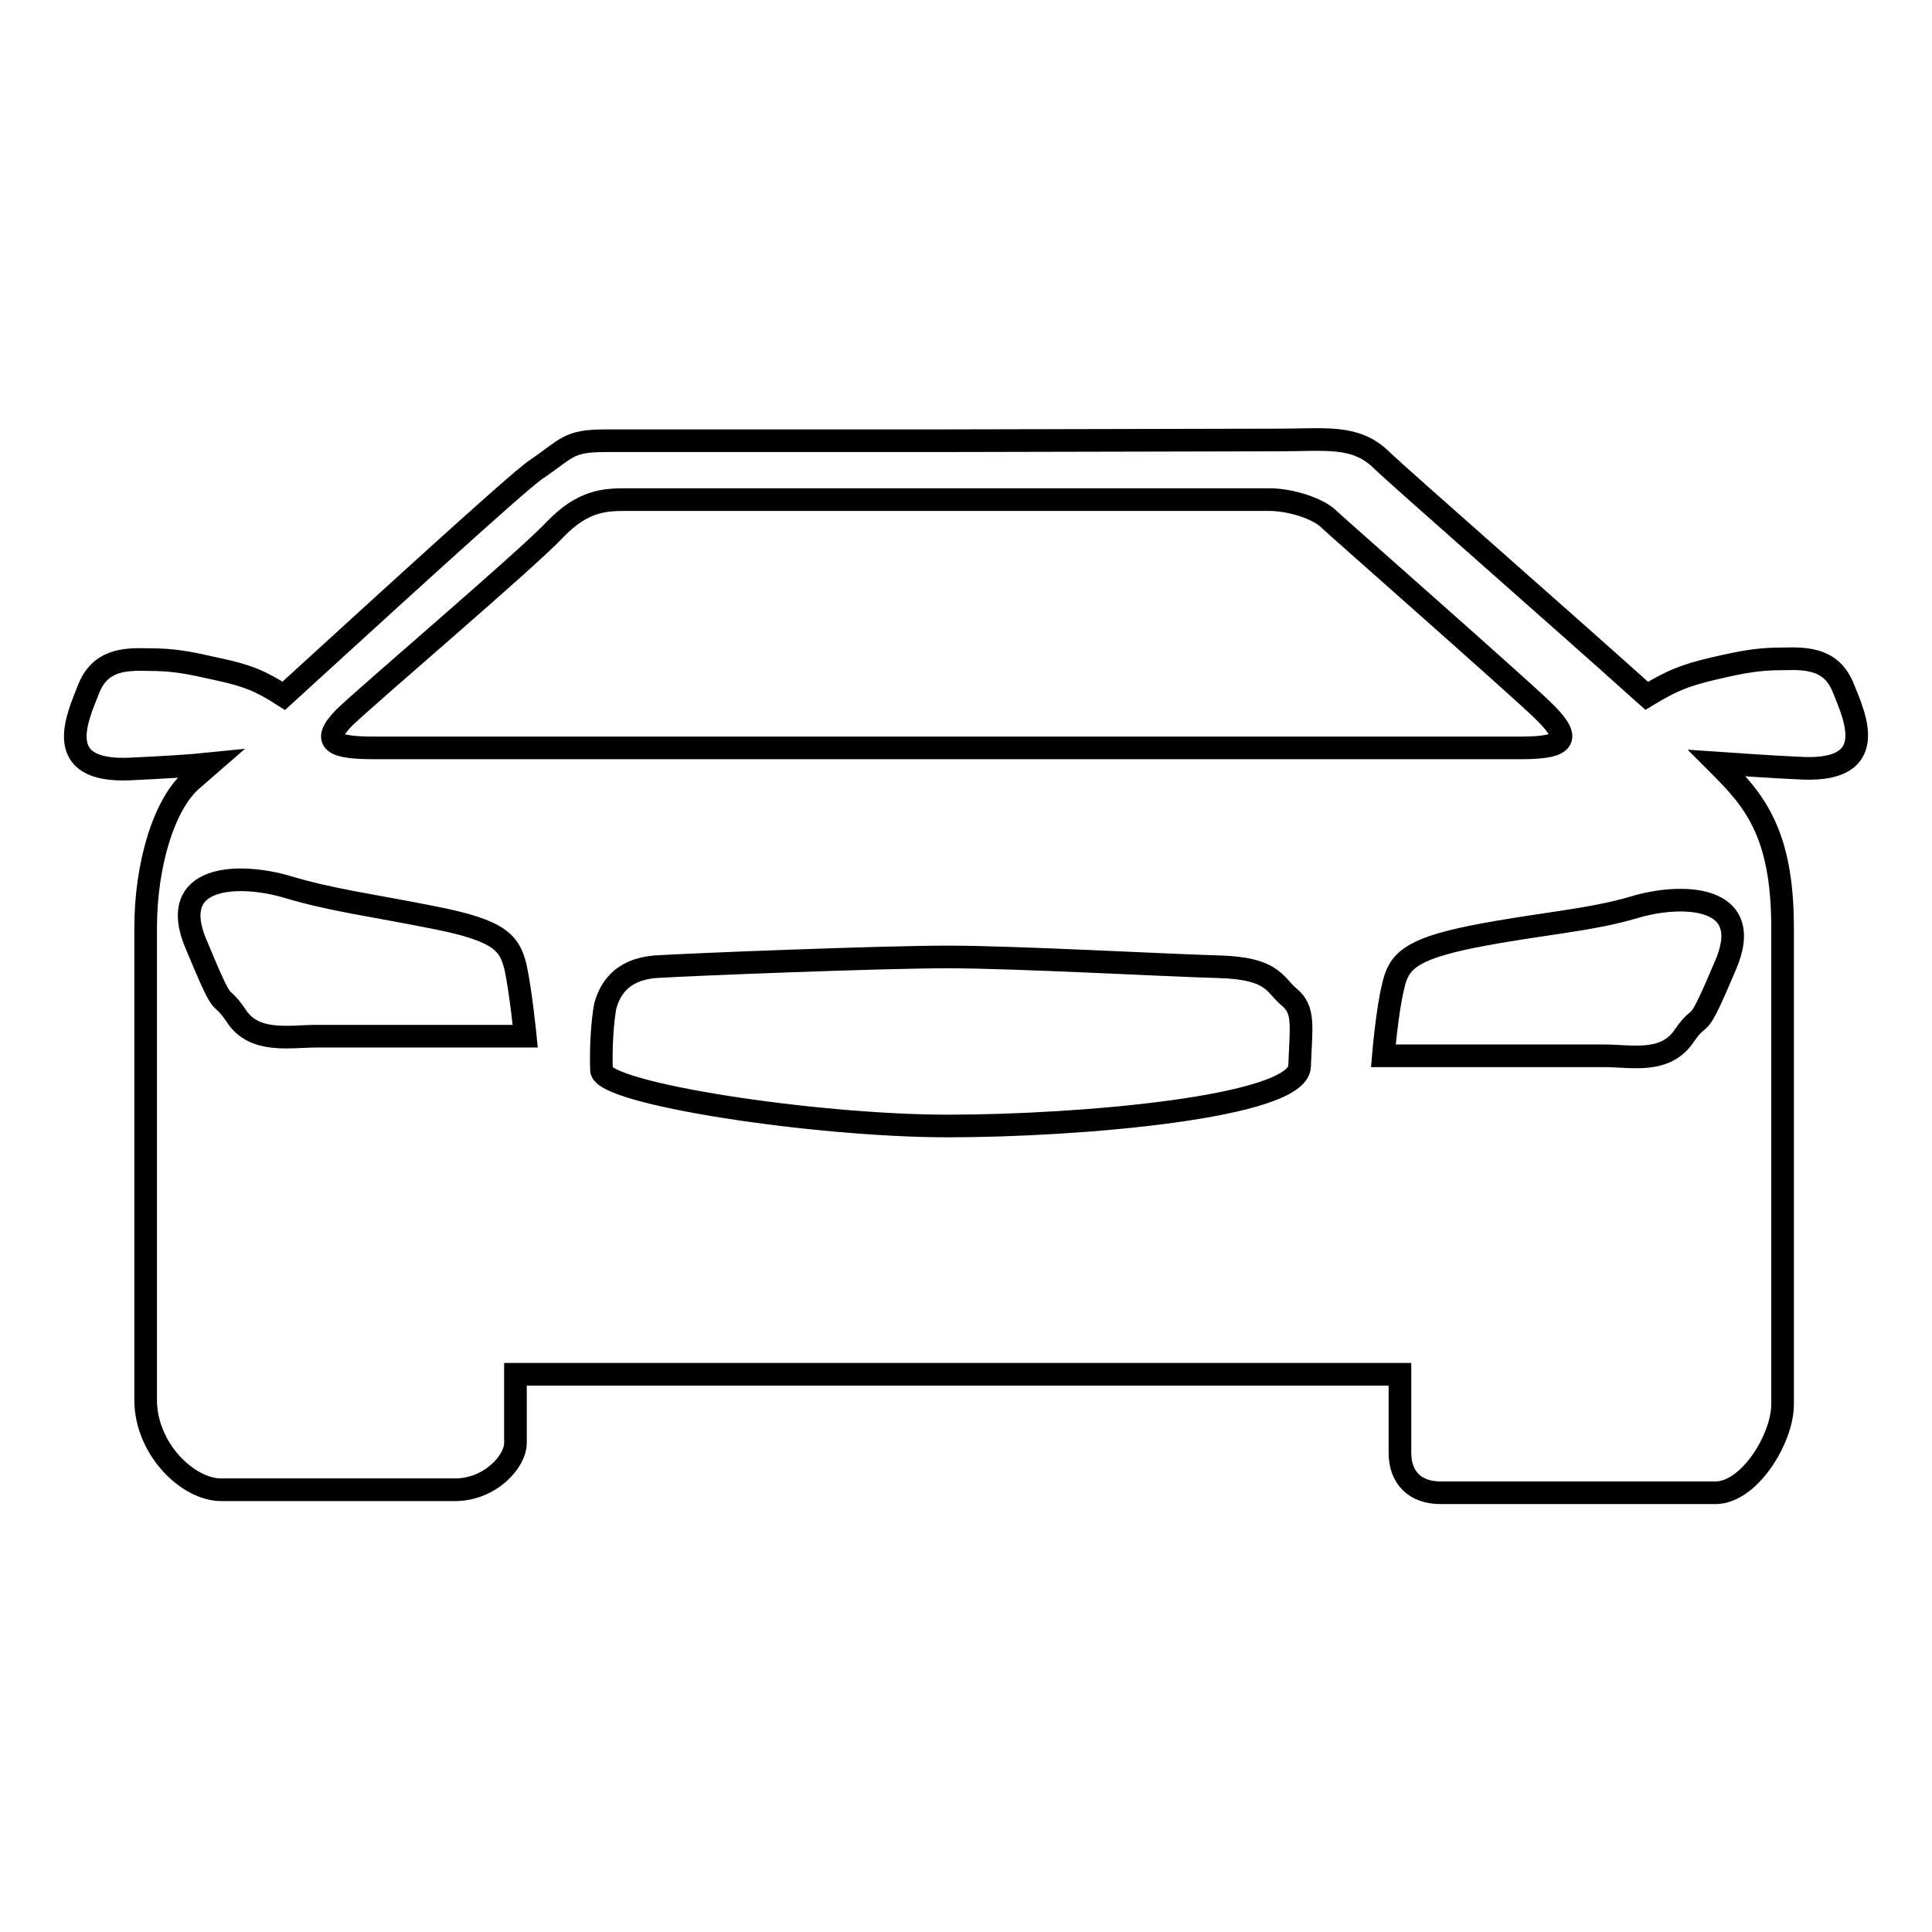
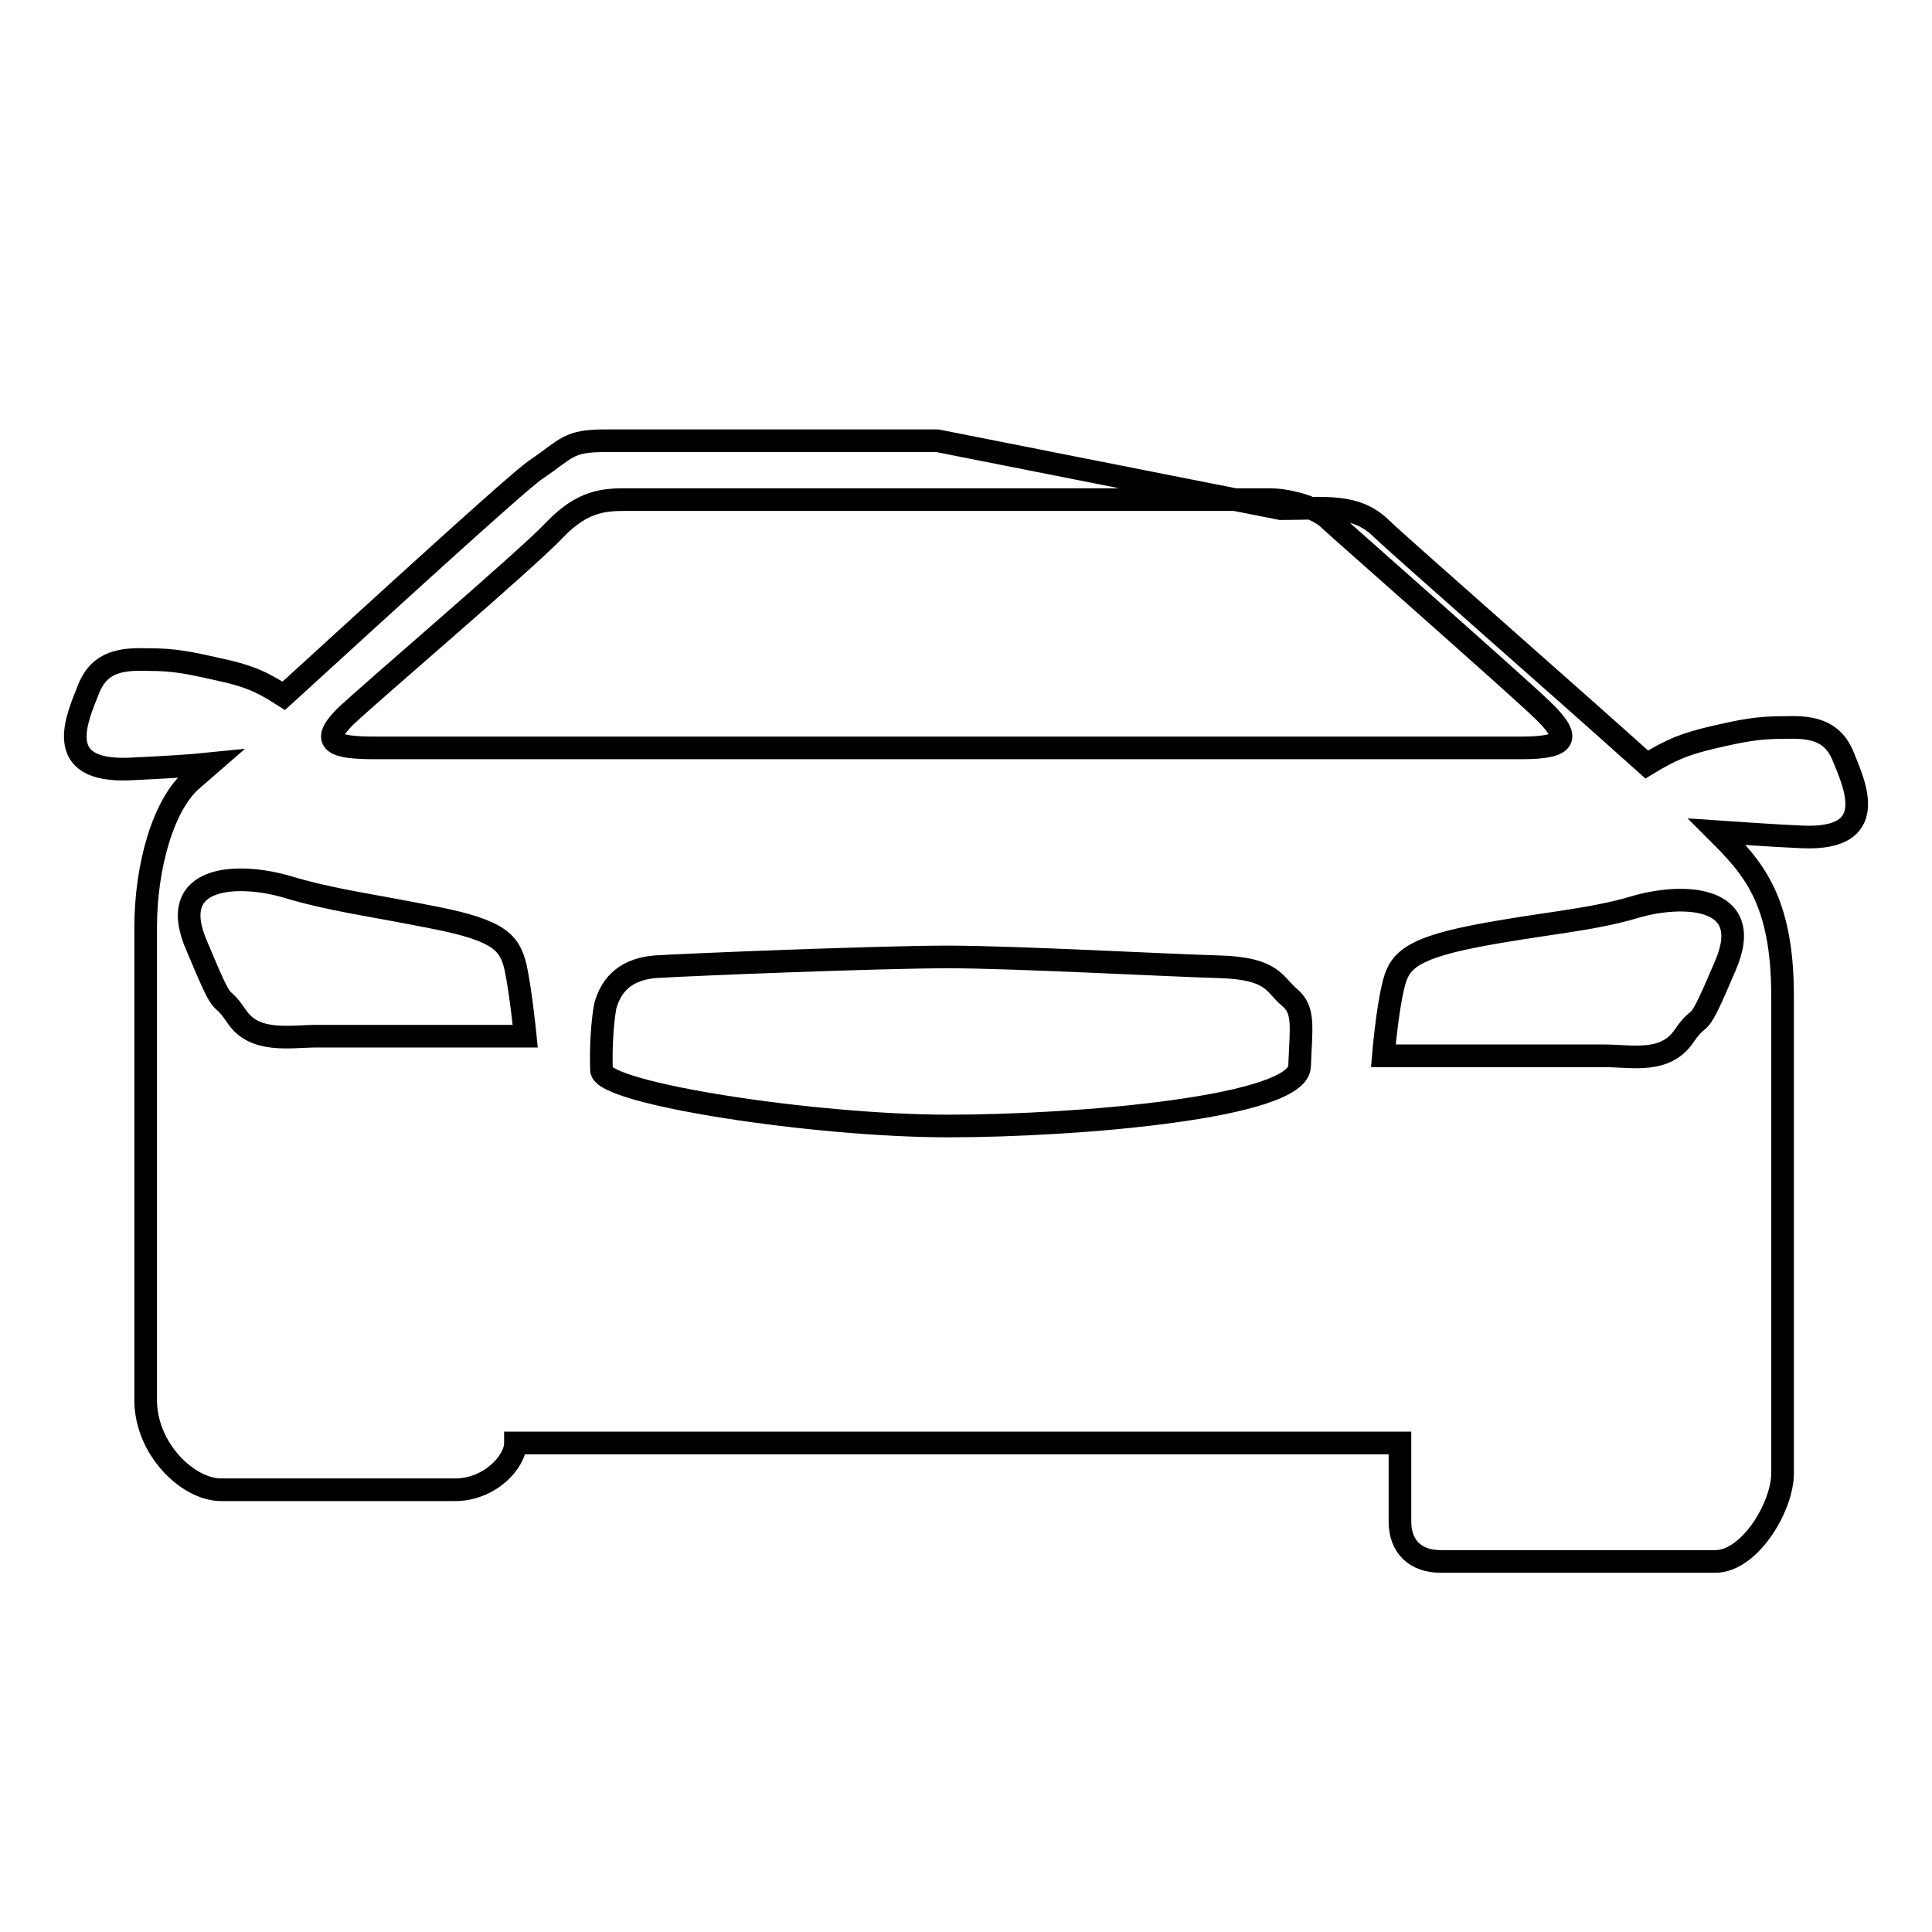
<svg xmlns="http://www.w3.org/2000/svg" version="1.1" x="0px" y="0px" viewBox="0 0 256 256" enable-background="new 0 0 256 256" xml:space="preserve">
  <g>
    <g>
-       <path stroke-width="3" fill-opacity="0" stroke="#000000" d="M124.2,58.4h-44c-5,0-5,1-9.3,3.9c-2.8,2-20.7,18.4-33.3,29.9c-3.1-2-4.9-2.7-8.6-3.5c-4-0.9-5.9-1.3-9.3-1.3c-3.4-0.1-6.5,0.1-8,4c-1.5,3.8-4.8,10.9,5.4,10.5c4.2-0.2,7.9-0.4,10.8-0.7l-2.3,2c-3.9,3.2-6.3,11.5-6.3,19.7v62.6c0,6.5,5.6,11.9,10,11.9h31c4.6,0,8-3.7,8-6.2v-9.1h117.2v10.4c0,3.3,2,5.3,5.4,5.3h36.4c4.5,0,8.9-7.2,8.9-11.7v-63.2c0-12.9-4-17.1-8.7-21.8c3,0.2,6.9,0.5,11.4,0.7c10.2,0.4,6.9-6.8,5.4-10.5c-1.5-3.9-4.6-4.1-8-4c-3.4,0-5.4,0.4-9.3,1.3c-3.8,0.9-5.5,1.6-8.8,3.6c-11.8-10.6-32.5-28.7-35.2-31.3c-3.4-3.3-7.4-2.6-13.3-2.6L124.2,58.4L124.2,58.4z M82.9,66.2h85.3c2.8,0,6.6,1.2,8,2.7c1.5,1.4,23.9,21.1,28,25c4.1,3.9,3.6,5.2-2.7,5.2H49.7c-5.4,0-7.3-0.7-4.1-4c3.2-3.1,24.5-21.2,28-25C77.2,66.4,80,66.2,82.9,66.2z M38,117.5c6,1.8,11.1,2.4,19.6,4.1c8.6,1.7,9.9,3.3,10.7,6.5c0.7,3.2,1.3,9.2,1.3,9.2H42c-3.6,0-8.3,1-10.7-2.7c-2.5-3.7-1.2,0.4-5.2-9.2C21.8,115.7,31.9,115.7,38,117.5z M216.6,120.2c6-1.8,16.2-1.8,12,7.8c-4.1,9.7-2.9,5.6-5.4,9.2c-2.5,3.8-7,2.7-10.6,2.7h-29.3c0,0,0.5-6,1.3-9.2c0.7-3.2,2.1-4.9,10.6-6.6C203.8,122.4,210.6,122,216.6,120.2z M125.6,126.8c8.8,0,28.8,1.1,35.9,1.3c7.2,0.2,7.3,2.3,9.3,4c2.1,1.7,1.6,3.9,1.4,9.2c-0.2,5.4-29.1,7.9-46.6,7.9c-17.6,0-45.8-4.3-45.9-7.4c-0.1-3,0.1-6.3,0.5-8.5c0.6-2.1,2-4.8,6.6-5.2C91.6,127.8,116.7,126.8,125.6,126.8z" />
+       <path stroke-width="3" fill-opacity="0" stroke="#000000" d="M124.2,58.4h-44c-5,0-5,1-9.3,3.9c-2.8,2-20.7,18.4-33.3,29.9c-3.1-2-4.9-2.7-8.6-3.5c-4-0.9-5.9-1.3-9.3-1.3c-3.4-0.1-6.5,0.1-8,4c-1.5,3.8-4.8,10.9,5.4,10.5c4.2-0.2,7.9-0.4,10.8-0.7l-2.3,2c-3.9,3.2-6.3,11.5-6.3,19.7v62.6c0,6.5,5.6,11.9,10,11.9h31c4.6,0,8-3.7,8-6.2h117.2v10.4c0,3.3,2,5.3,5.4,5.3h36.4c4.5,0,8.9-7.2,8.9-11.7v-63.2c0-12.9-4-17.1-8.7-21.8c3,0.2,6.9,0.5,11.4,0.7c10.2,0.4,6.9-6.8,5.4-10.5c-1.5-3.9-4.6-4.1-8-4c-3.4,0-5.4,0.4-9.3,1.3c-3.8,0.9-5.5,1.6-8.8,3.6c-11.8-10.6-32.5-28.7-35.2-31.3c-3.4-3.3-7.4-2.6-13.3-2.6L124.2,58.4L124.2,58.4z M82.9,66.2h85.3c2.8,0,6.6,1.2,8,2.7c1.5,1.4,23.9,21.1,28,25c4.1,3.9,3.6,5.2-2.7,5.2H49.7c-5.4,0-7.3-0.7-4.1-4c3.2-3.1,24.5-21.2,28-25C77.2,66.4,80,66.2,82.9,66.2z M38,117.5c6,1.8,11.1,2.4,19.6,4.1c8.6,1.7,9.9,3.3,10.7,6.5c0.7,3.2,1.3,9.2,1.3,9.2H42c-3.6,0-8.3,1-10.7-2.7c-2.5-3.7-1.2,0.4-5.2-9.2C21.8,115.7,31.9,115.7,38,117.5z M216.6,120.2c6-1.8,16.2-1.8,12,7.8c-4.1,9.7-2.9,5.6-5.4,9.2c-2.5,3.8-7,2.7-10.6,2.7h-29.3c0,0,0.5-6,1.3-9.2c0.7-3.2,2.1-4.9,10.6-6.6C203.8,122.4,210.6,122,216.6,120.2z M125.6,126.8c8.8,0,28.8,1.1,35.9,1.3c7.2,0.2,7.3,2.3,9.3,4c2.1,1.7,1.6,3.9,1.4,9.2c-0.2,5.4-29.1,7.9-46.6,7.9c-17.6,0-45.8-4.3-45.9-7.4c-0.1-3,0.1-6.3,0.5-8.5c0.6-2.1,2-4.8,6.6-5.2C91.6,127.8,116.7,126.8,125.6,126.8z" />
    </g>
  </g>
</svg>